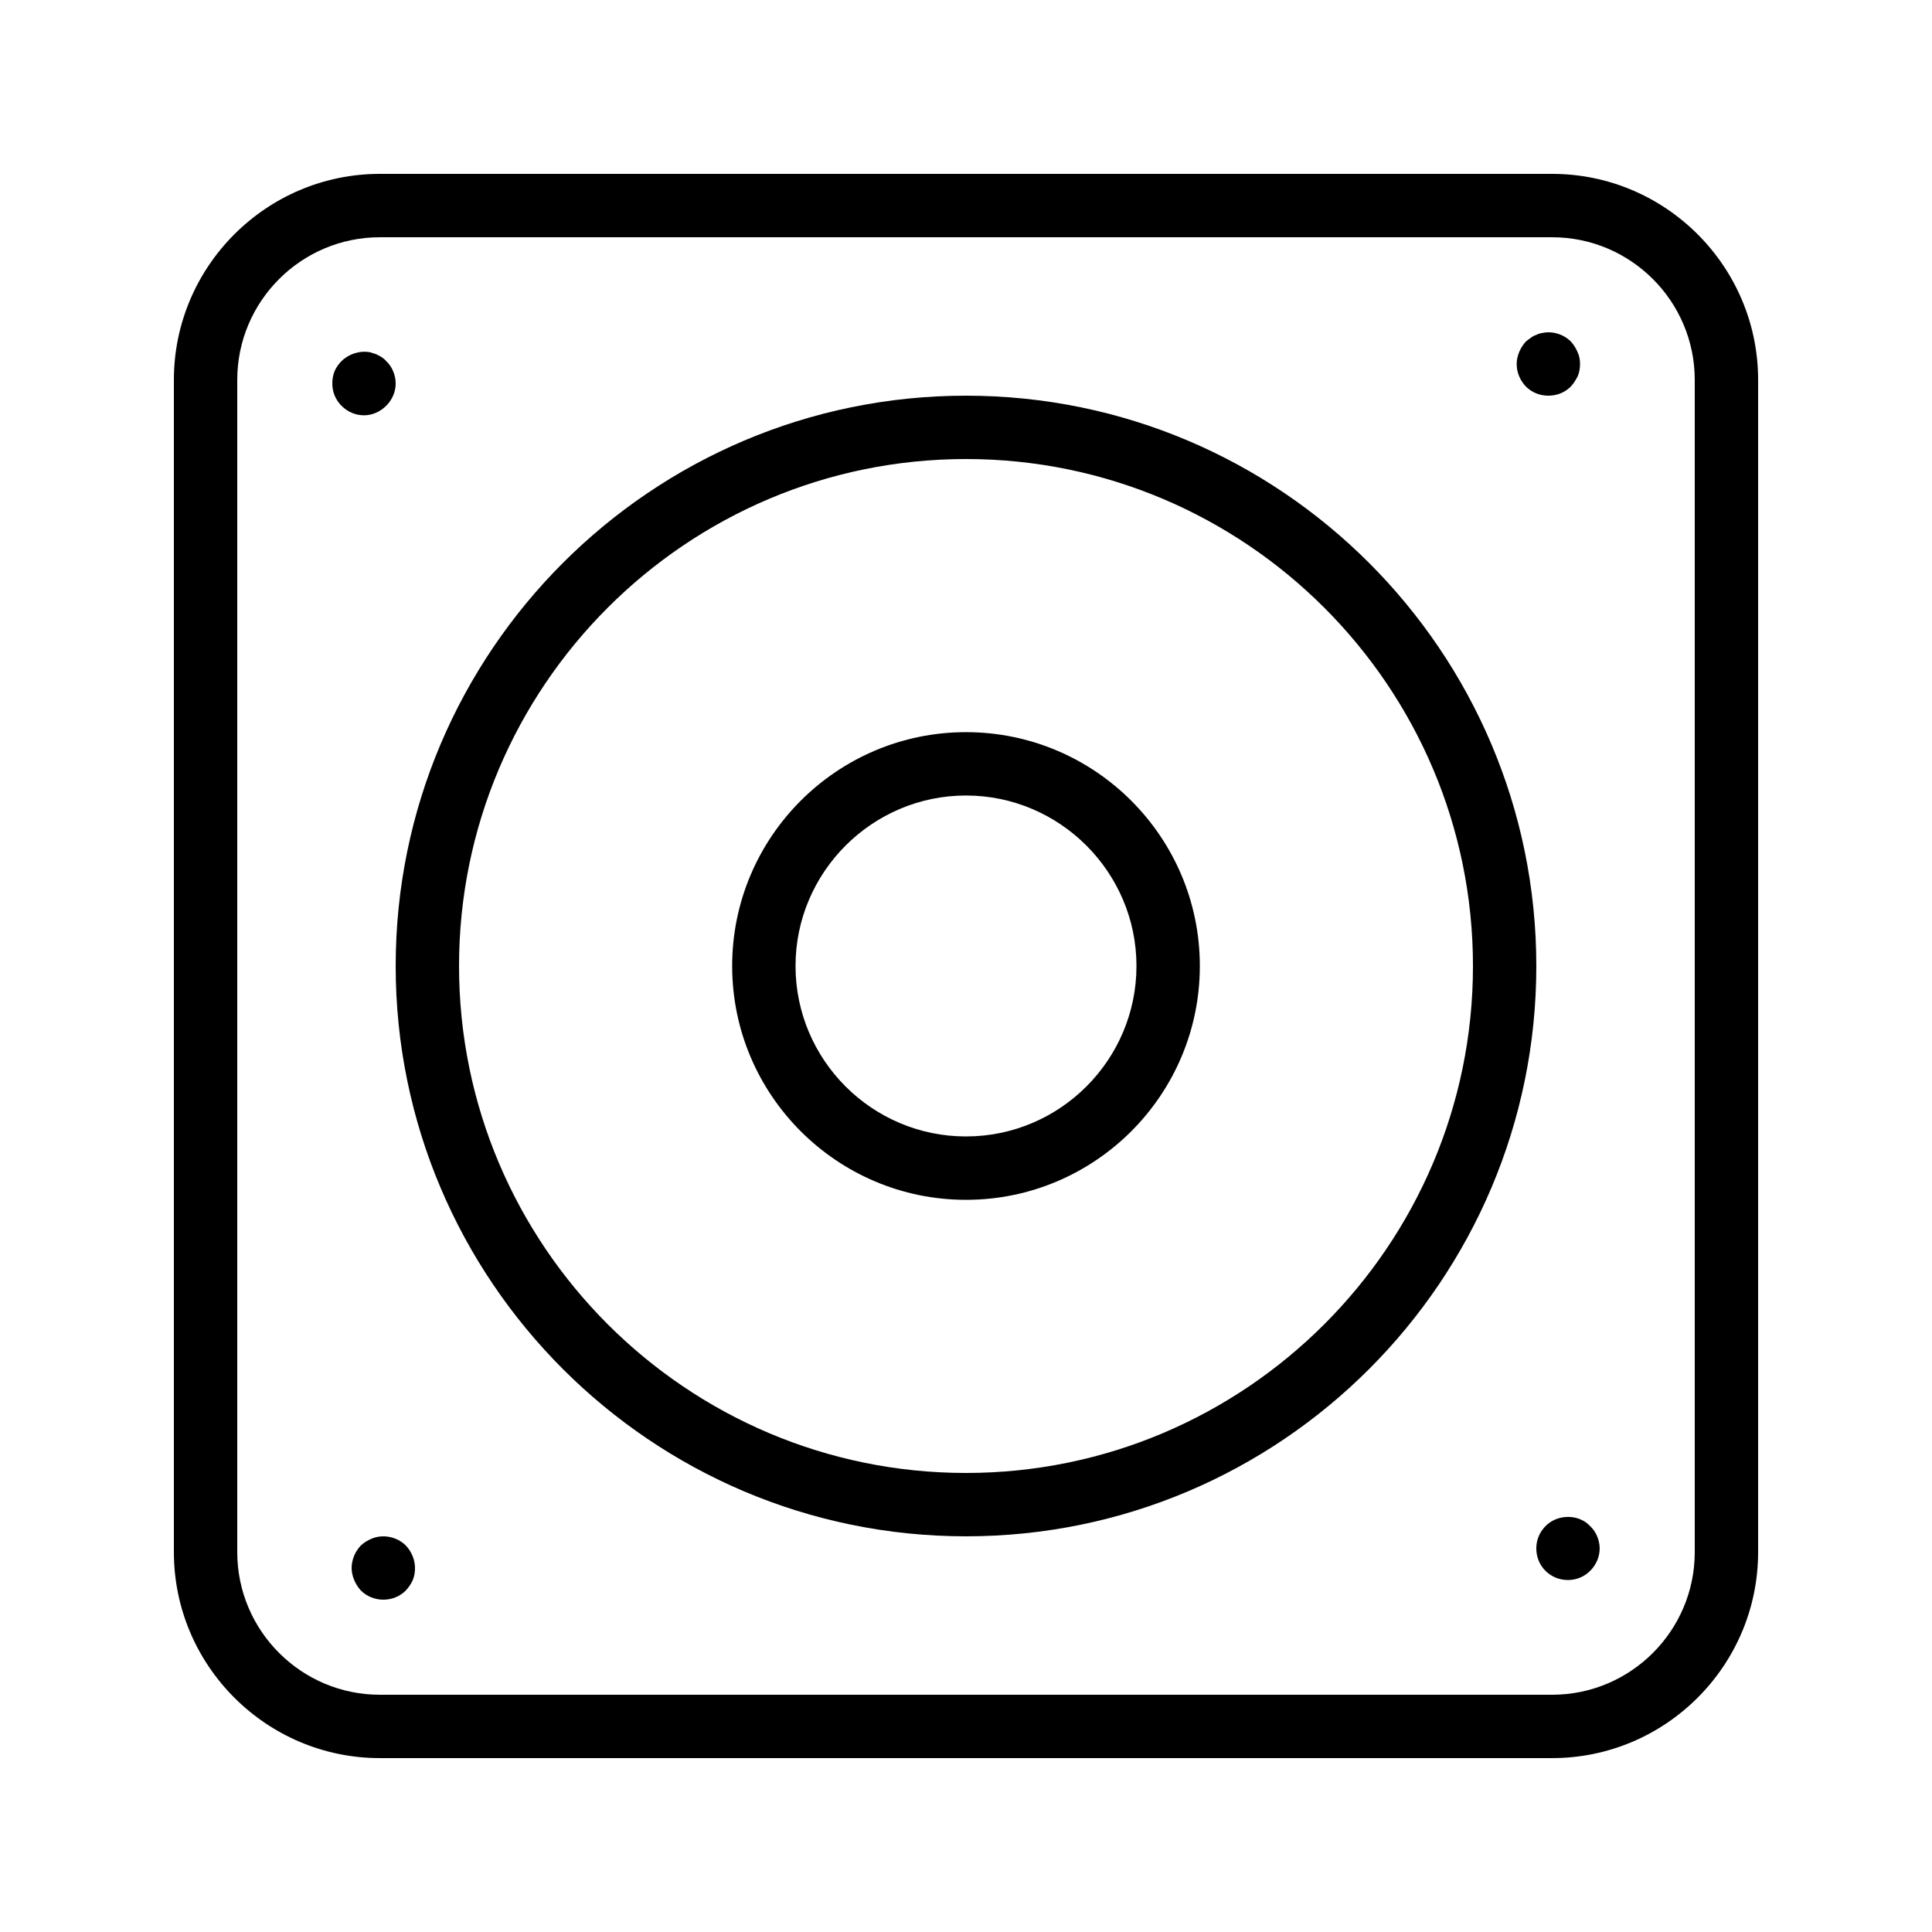
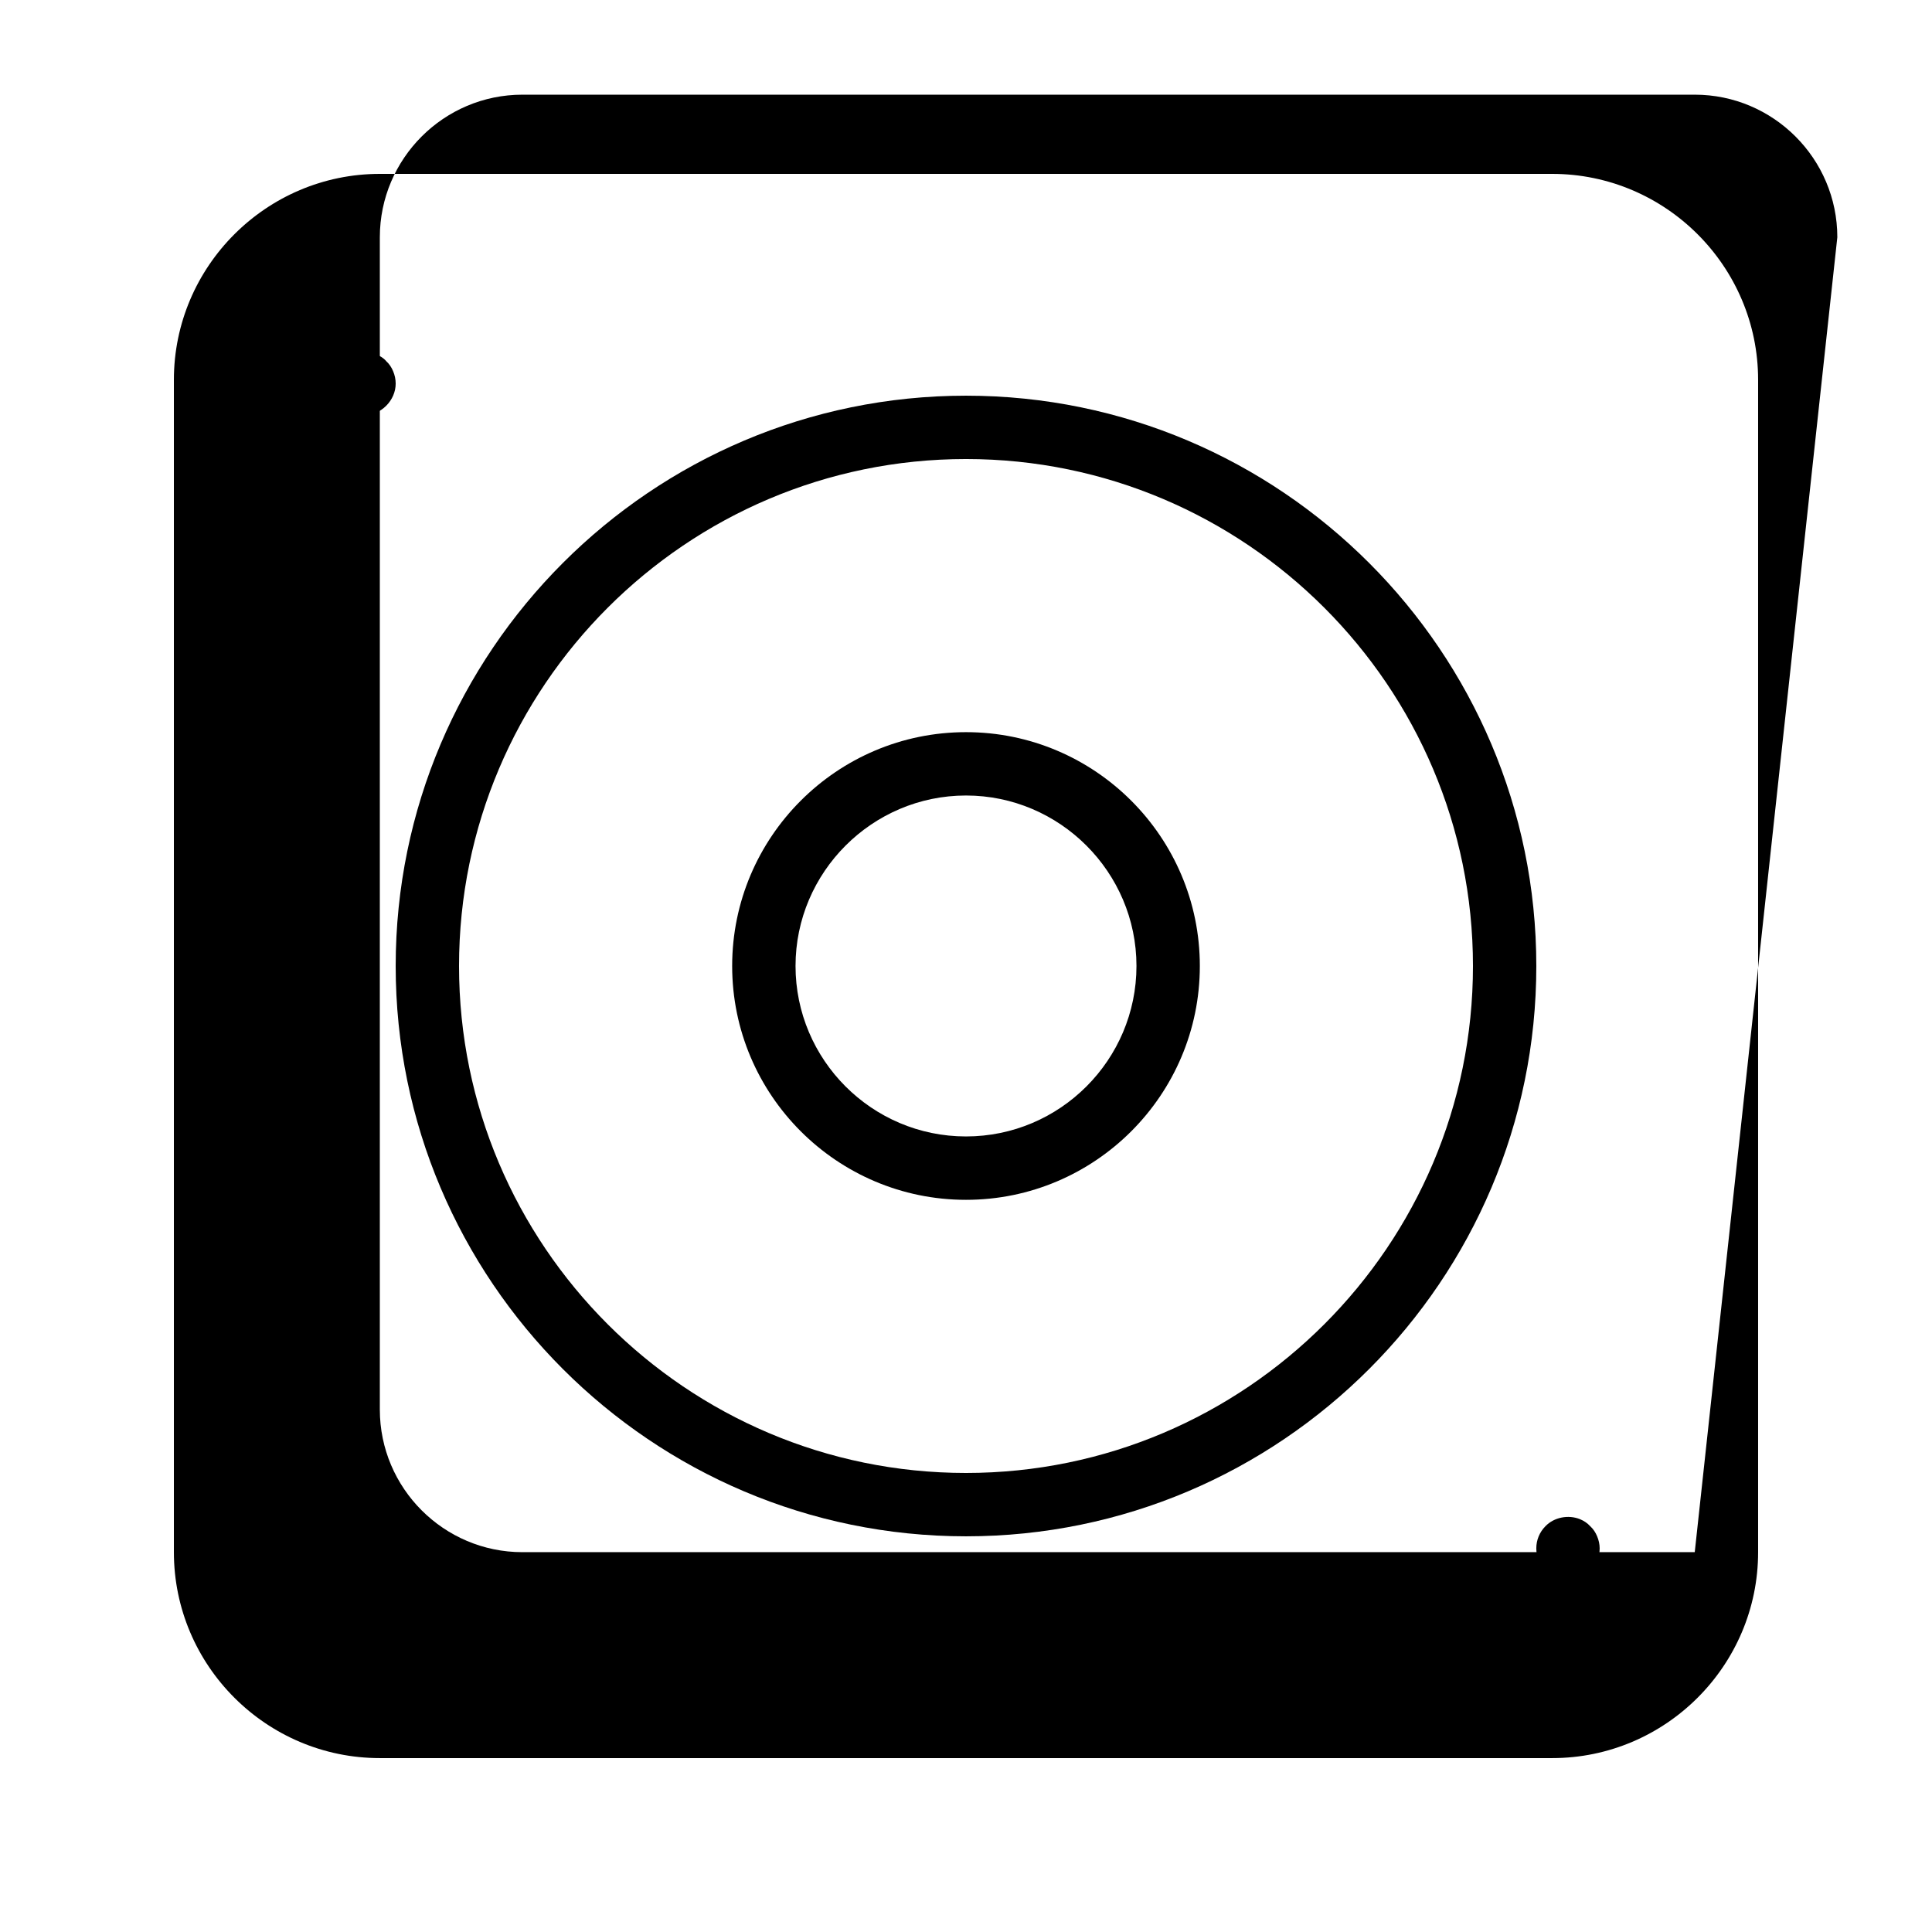
<svg xmlns="http://www.w3.org/2000/svg" fill="#000000" width="800px" height="800px" version="1.1" viewBox="144 144 512 512">
  <g>
-     <path d="m555.34 190.08h-310.68c-30.059 0-54.578 24.52-54.578 54.578v310.68c0 30.062 24.52 54.578 54.578 54.578h310.68c30.062 0 54.578-24.52 54.578-54.578v-310.68c0-30.059-24.516-54.578-54.578-54.578zm37.785 365.26c0 20.824-16.961 37.785-37.785 37.785h-310.68c-20.824 0-37.785-16.961-37.785-37.785v-310.68c0-20.824 16.961-37.785 37.785-37.785h310.68c20.824 0 37.785 16.961 37.785 37.785z" />
+     <path d="m555.34 190.08h-310.68c-30.059 0-54.578 24.52-54.578 54.578v310.68c0 30.062 24.52 54.578 54.578 54.578h310.68c30.062 0 54.578-24.52 54.578-54.578v-310.68c0-30.059-24.516-54.578-54.578-54.578zm37.785 365.26h-310.68c-20.824 0-37.785-16.961-37.785-37.785v-310.68c0-20.824 16.961-37.785 37.785-37.785h310.68c20.824 0 37.785 16.961 37.785 37.785z" />
    <path d="m400 248.86c-83.379 0-151.14 67.848-151.14 151.14s67.762 151.14 151.14 151.14c83.379 0 151.14-67.848 151.14-151.14-0.004-83.297-67.766-151.14-151.14-151.14zm0 285.49c-74.059 0-134.35-60.289-134.35-134.35s60.289-134.35 134.35-134.35 134.35 60.289 134.35 134.35-60.289 134.35-134.35 134.35z" />
    <path d="m400 338.03c-34.176 0-61.969 27.793-61.969 61.969s27.793 61.969 61.969 61.969 61.969-27.793 61.969-61.969-27.797-61.969-61.969-61.969zm0 107.14c-24.938 0-45.176-20.32-45.176-45.176 0-24.855 20.32-45.176 45.176-45.176s45.176 20.32 45.176 45.176c-0.004 24.855-20.238 45.176-45.176 45.176z" />
-     <path d="m554.33 248.86c2.266 0 4.367-0.84 5.961-2.434 0.754-0.84 1.344-1.762 1.848-2.769 0.418-1.008 0.586-2.098 0.586-3.191 0-1.09-0.168-2.184-0.672-3.191-0.418-1.008-1.008-1.93-1.762-2.769-1.93-1.93-4.871-2.856-7.559-2.266-0.586 0.082-1.09 0.25-1.594 0.504-0.504 0.168-1.008 0.418-1.426 0.754-0.504 0.336-0.922 0.672-1.344 1.008-0.754 0.84-1.344 1.762-1.762 2.769-0.418 1.008-0.672 2.098-0.672 3.191 0 2.266 0.922 4.367 2.434 5.961 1.594 1.594 3.695 2.434 5.961 2.434z" />
    <path d="m246.34 251.54c1.594-1.594 2.519-3.695 2.519-5.879 0-1.176-0.25-2.266-0.672-3.273-0.418-1.008-1.008-1.93-1.848-2.688-0.336-0.418-0.754-0.754-1.258-1.09-0.418-0.25-0.922-0.504-1.426-0.754-0.504-0.168-1.008-0.336-1.594-0.504-2.688-0.504-5.625 0.418-7.559 2.352-0.754 0.754-1.426 1.68-1.848 2.688-0.422 1.086-0.59 2.094-0.59 3.269 0 2.184 0.84 4.281 2.434 5.879 1.594 1.594 3.695 2.519 5.961 2.519 2.184 0 4.285-0.926 5.879-2.519z" />
    <path d="m242.39 551.81c-1.008 0.418-1.93 1.008-2.769 1.762-1.512 1.594-2.434 3.777-2.434 5.961 0 1.09 0.25 2.184 0.672 3.191 0.418 1.008 1.008 1.93 1.762 2.769 1.594 1.598 3.777 2.438 5.961 2.438 2.266 0 4.367-0.84 5.961-2.434 0.754-0.84 1.426-1.762 1.848-2.769 0.418-1.008 0.586-2.098 0.586-3.191 0-2.184-0.922-4.367-2.434-5.961-2.352-2.352-6.129-3.109-9.152-1.766z" />
    <path d="m565.41 548.45c-0.754-0.84-1.68-1.426-2.688-1.848-3.106-1.258-6.887-0.504-9.152 1.848-1.594 1.598-2.434 3.695-2.434 5.879 0 2.266 0.84 4.367 2.434 5.961s3.695 2.434 5.961 2.434c2.184 0 4.281-0.84 5.879-2.434 1.594-1.594 2.519-3.695 2.519-5.961 0-1.09-0.25-2.184-0.672-3.191-0.418-1.008-1.008-1.93-1.848-2.688z" />
  </g>
</svg>